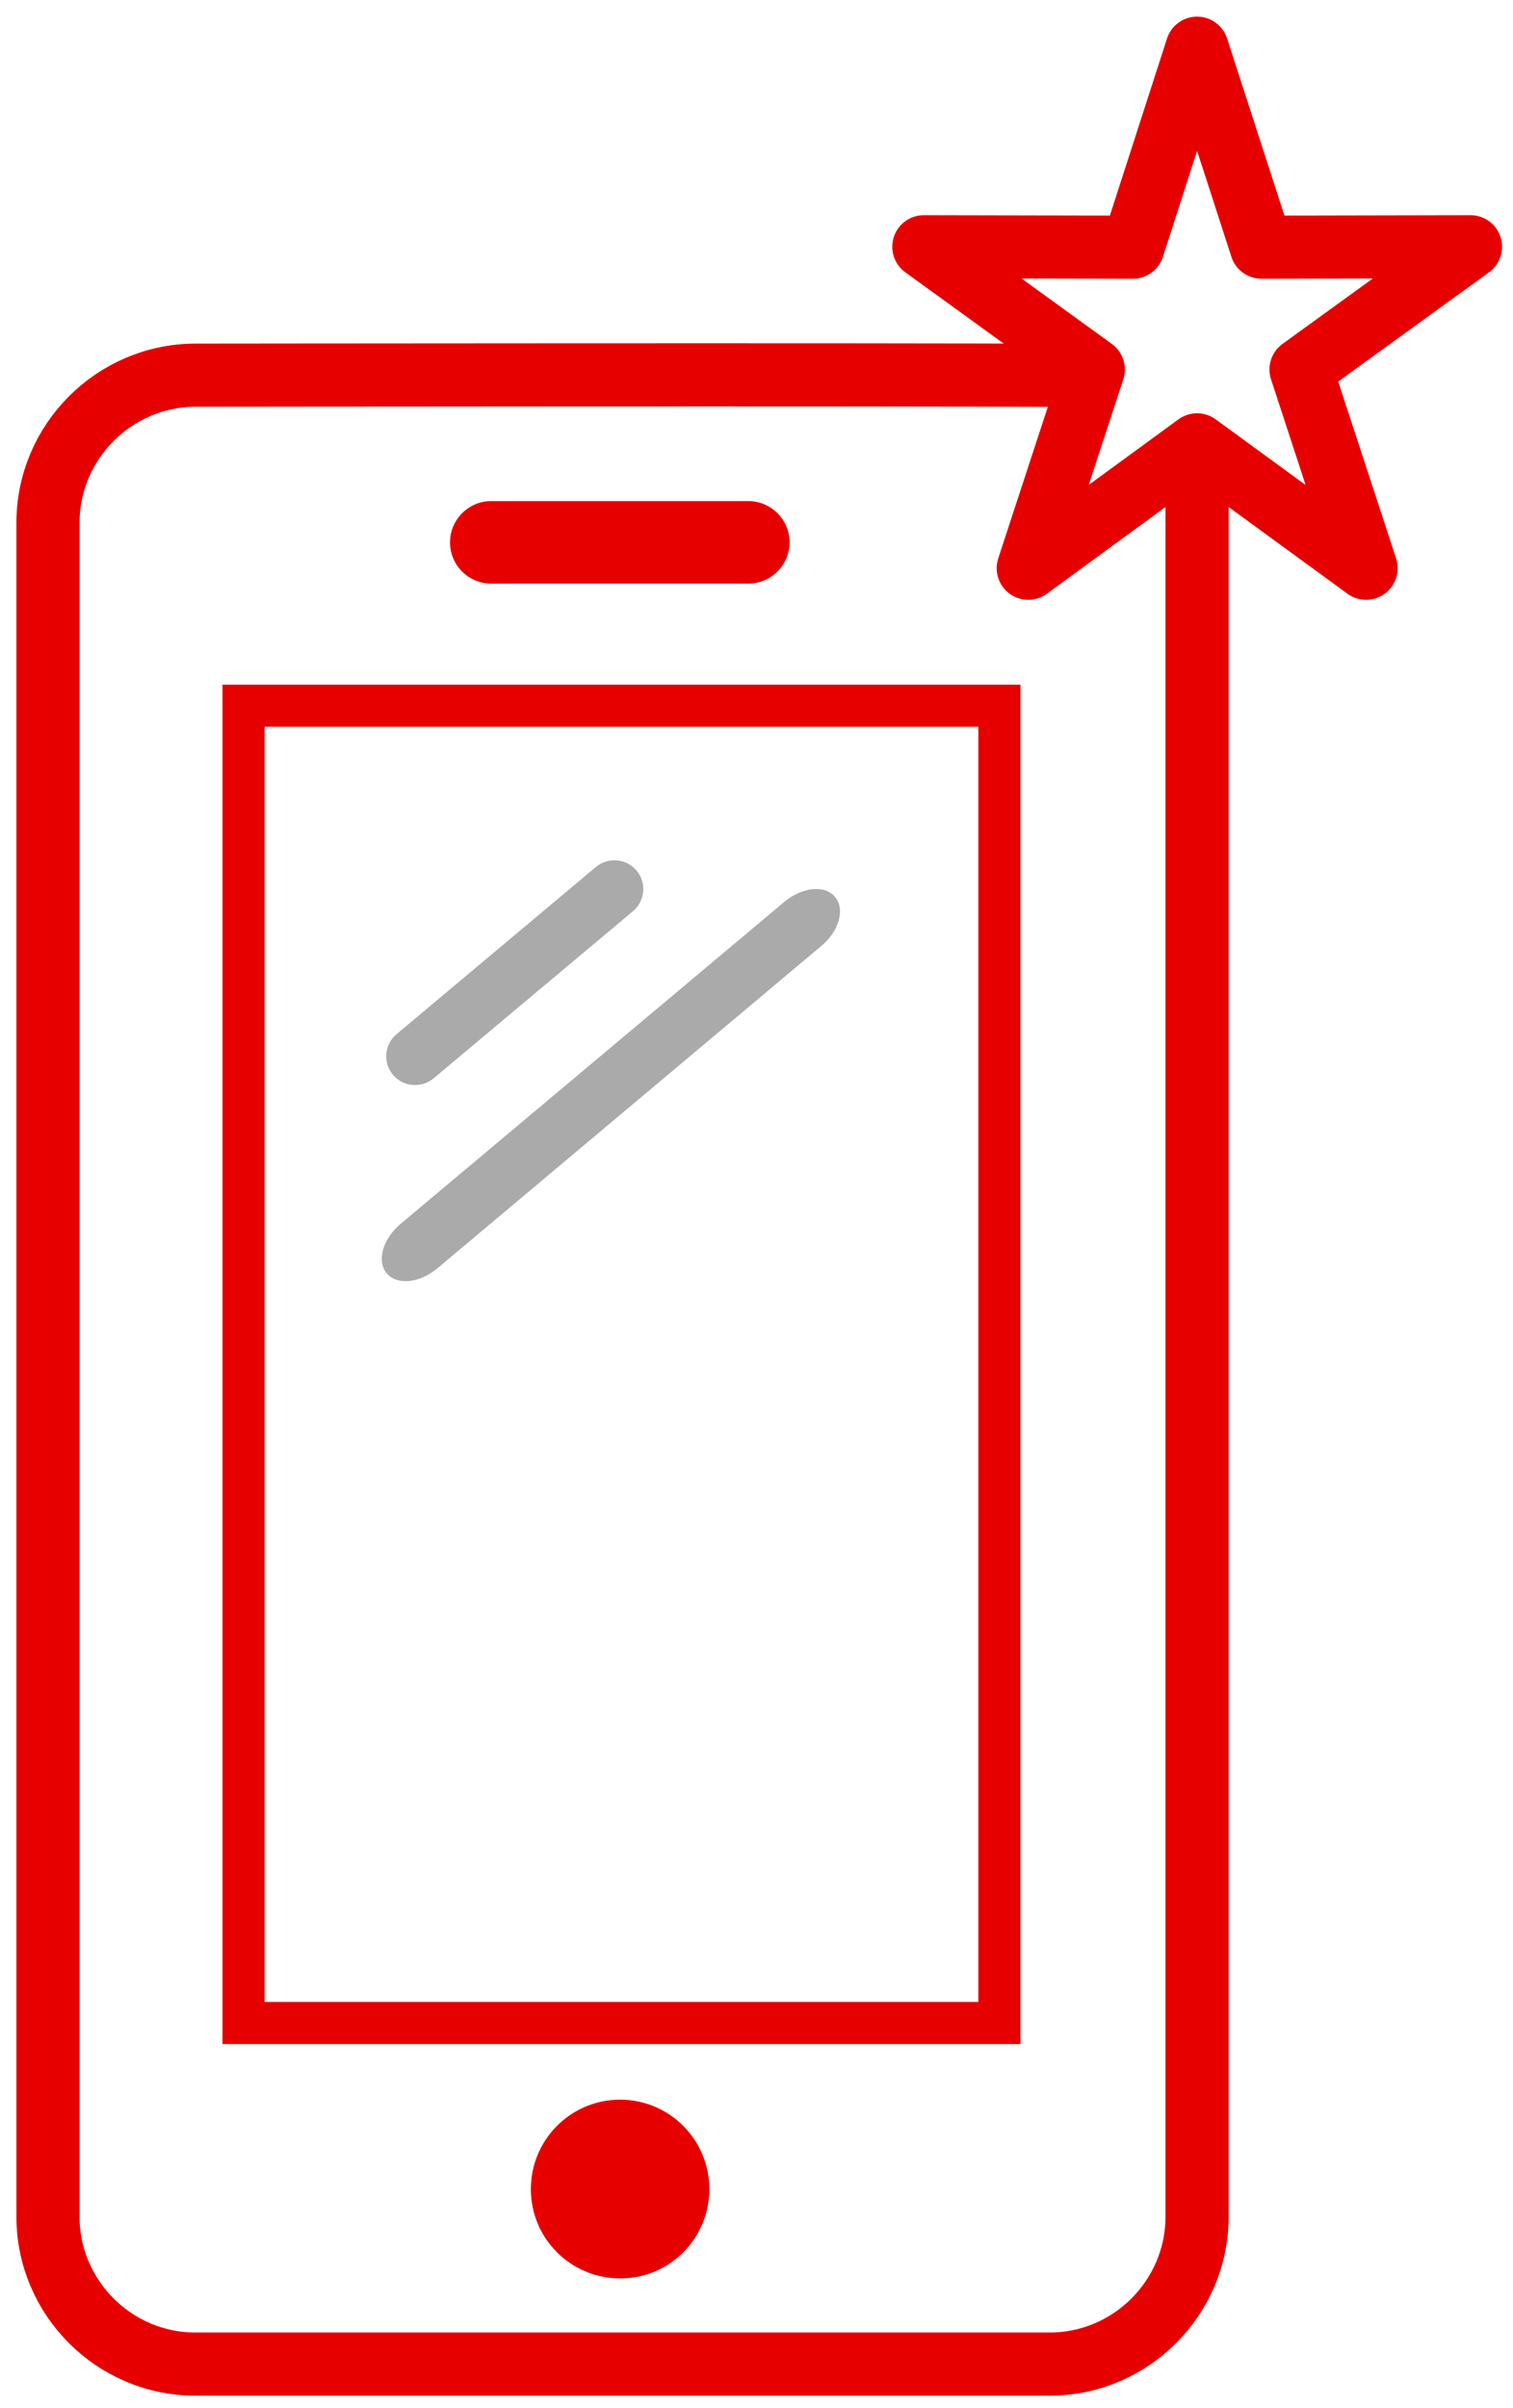
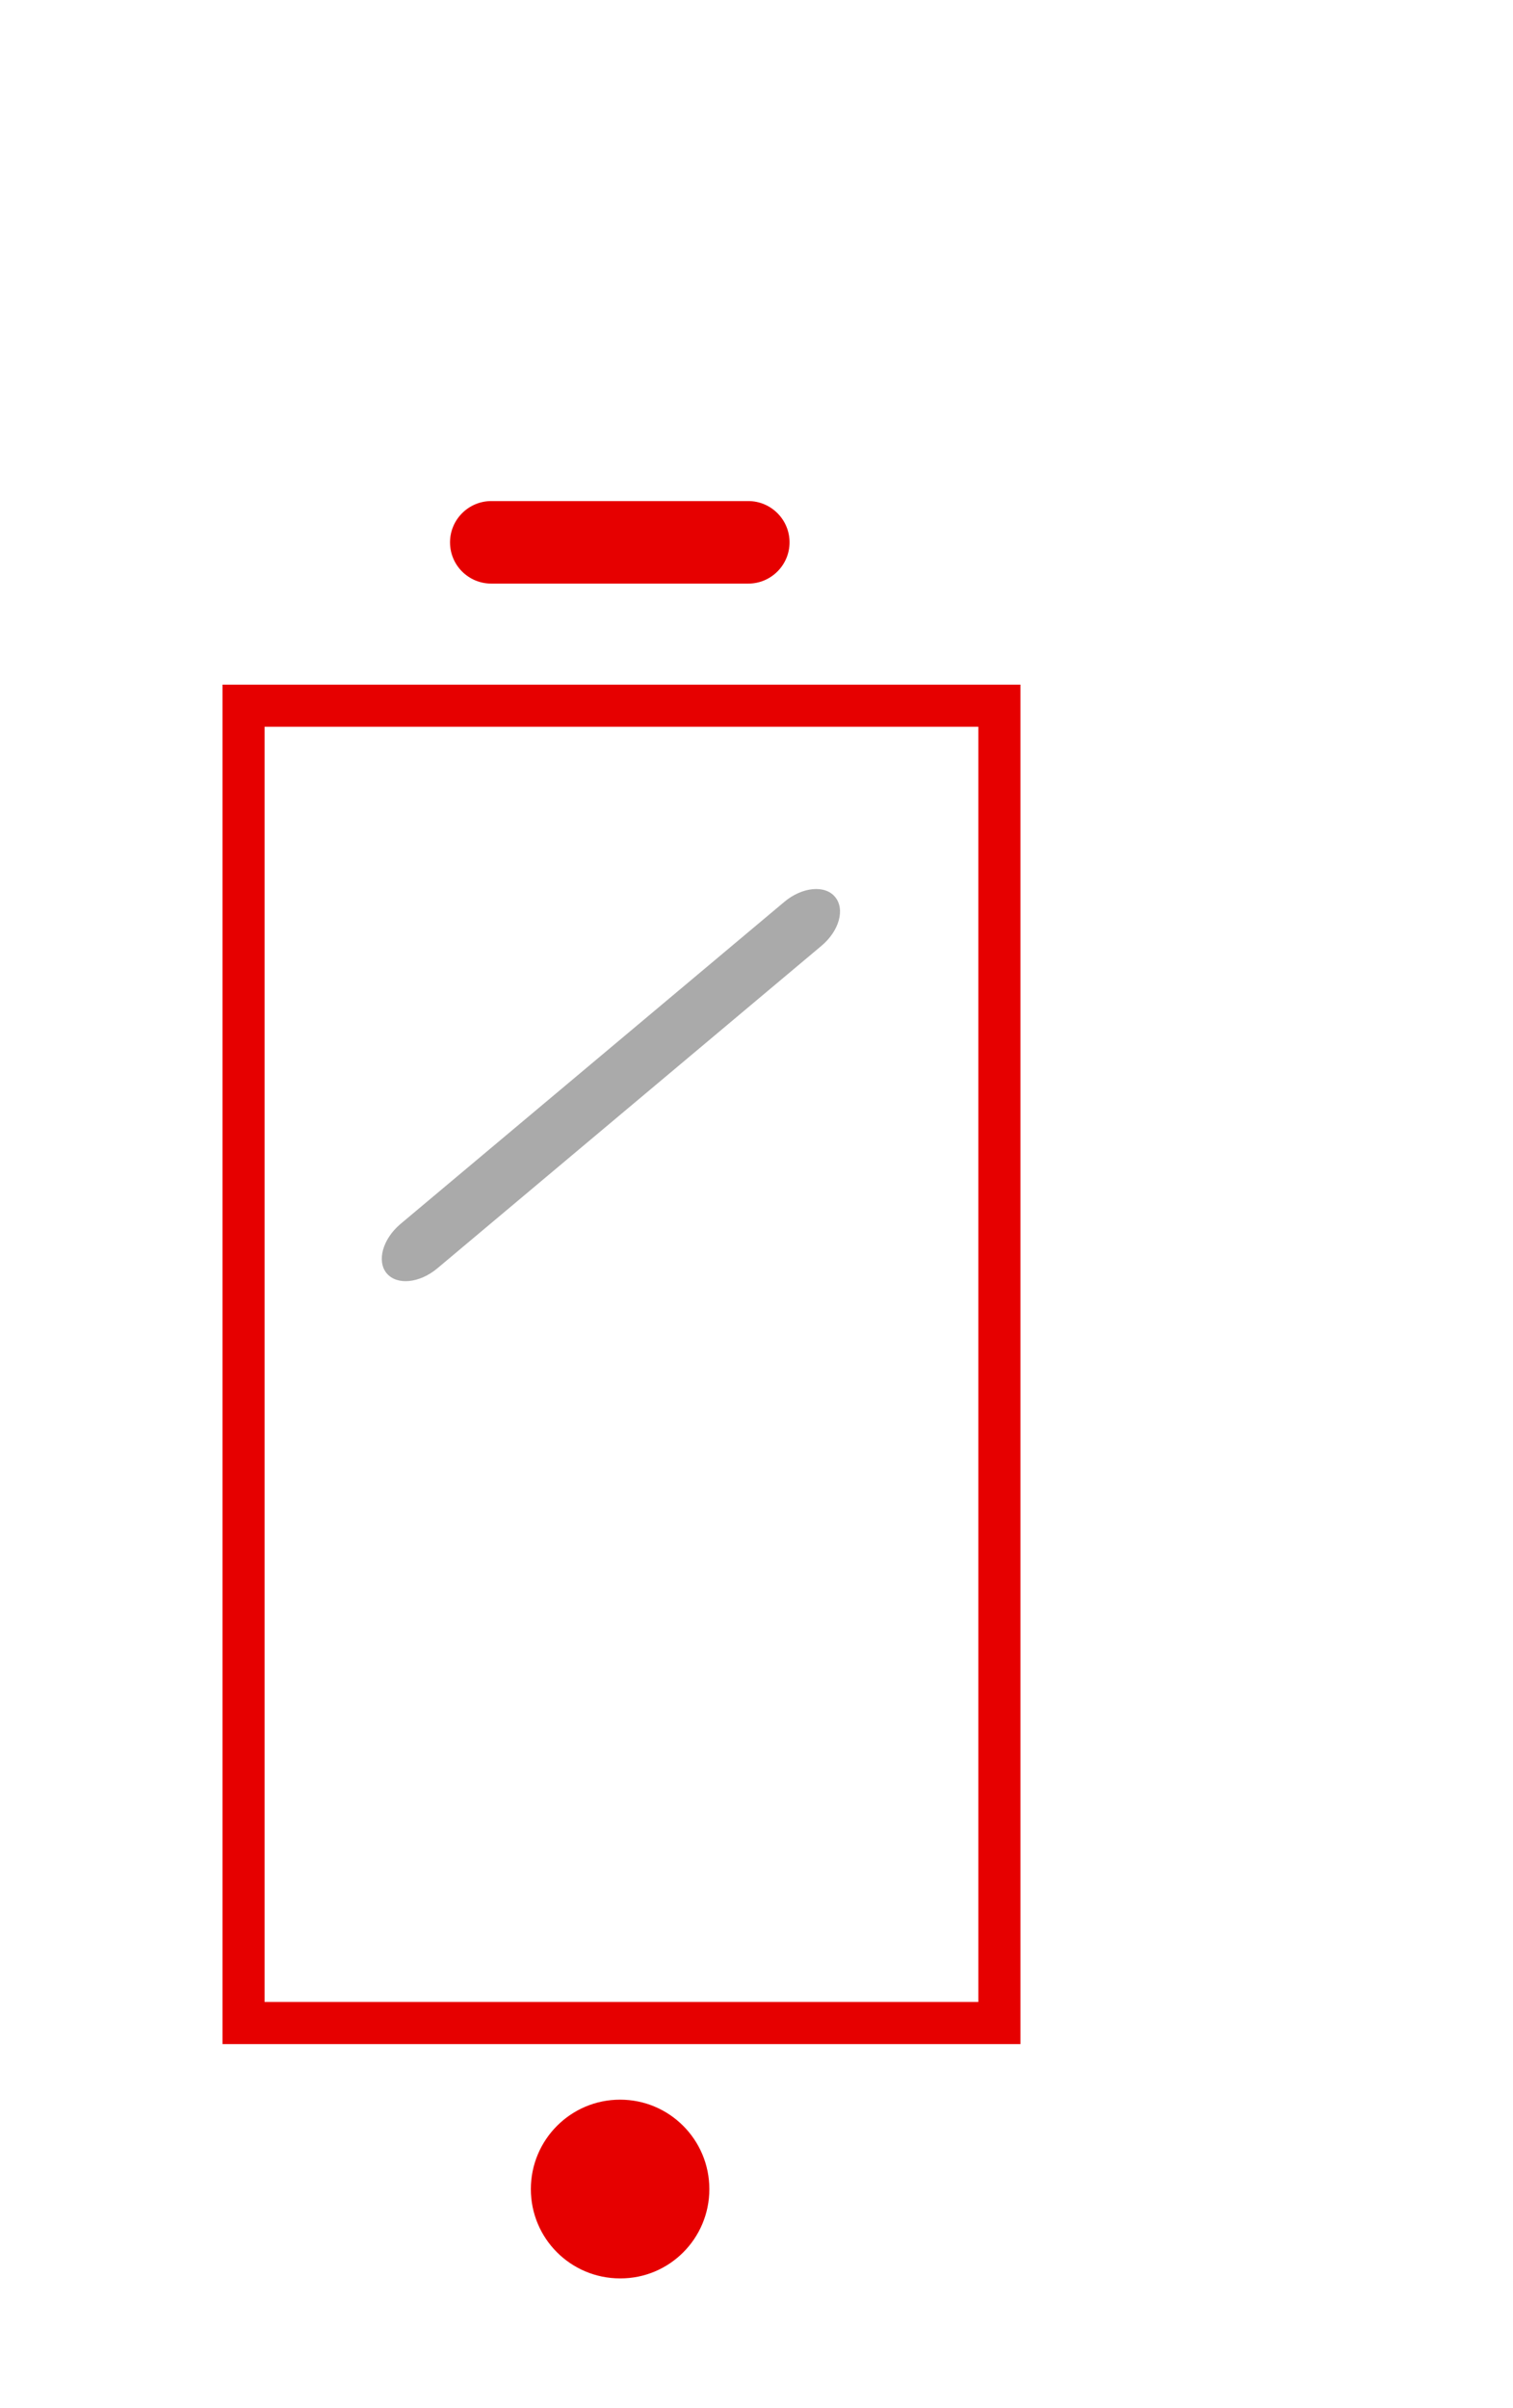
<svg xmlns="http://www.w3.org/2000/svg" version="1.1" x="0" y="0" width="71.88" height="114.38" viewBox="0 0 71.88 114.38" enable-background="new 0 0 71.875 114.375" xml:space="preserve">
-   <polygon fill="none" stroke="#E60000" stroke-width="3" stroke-linejoin="round" stroke-miterlimit="10" points="56.87 2.29 59.93 11.74 69.86 11.72 61.81 17.55 64.9 26.99 56.87 21.13 48.85 26.99 51.94 17.55 43.89 11.72 53.82 11.74 " />
-   <path fill-rule="evenodd" clip-rule="evenodd" fill="#AAAAAA" d="M18.67 51.05c-0.49-0.58-0.41-1.44 0.17-1.93l9.47-7.94c0.58-0.48 1.44-0.41 1.93 0.17 0.49 0.58 0.41 1.44-0.17 1.93l-9.47 7.94C20.01 51.7 19.15 51.63 18.67 51.05" />
  <path fill-rule="evenodd" clip-rule="evenodd" fill="#AAAAAA" d="M18.37 60.48c-0.48-0.58-0.19-1.62 0.64-2.33L37.27 42.83c0.84-0.7 1.92-0.81 2.4-0.23 0.49 0.58 0.2 1.62-0.65 2.33L20.77 60.25C19.93 60.95 18.86 61.06 18.37 60.48" />
  <path fill-rule="evenodd" clip-rule="evenodd" fill="#E60000" d="M37.51 25.76c0 1.08-0.88 1.96-1.96 1.96H23.34c-1.08 0-1.96-0.87-1.96-1.96 0-1.08 0.88-1.96 1.96-1.96h12.21C36.63 23.8 37.51 24.68 37.51 25.76" />
  <polyline fill="none" stroke="#E60000" stroke-width="2" stroke-miterlimit="10" points="47.48 83.76 47.48 96.09 11.57 96.09 11.57 33.52 47.48 33.52 47.48 87.38 " />
  <path fill="#E60000" d="M33.7 103.98c0-2.35-1.9-4.25-4.24-4.25 -2.34 0-4.24 1.9-4.24 4.25 0 2.35 1.9 4.24 4.24 4.24C31.8 108.23 33.7 106.33 33.7 103.98" />
-   <path fill="none" stroke="#E60000" stroke-width="3" stroke-miterlimit="10" d="M56.87 21.77v83.52c0 3.85-3.15 7-7 7H9.28c-3.85 0-7-3.15-7-7v-80.46c0-3.85 3.15-7 7-7.01 0 0 33.08-0.04 41.42 0.01" />
</svg>